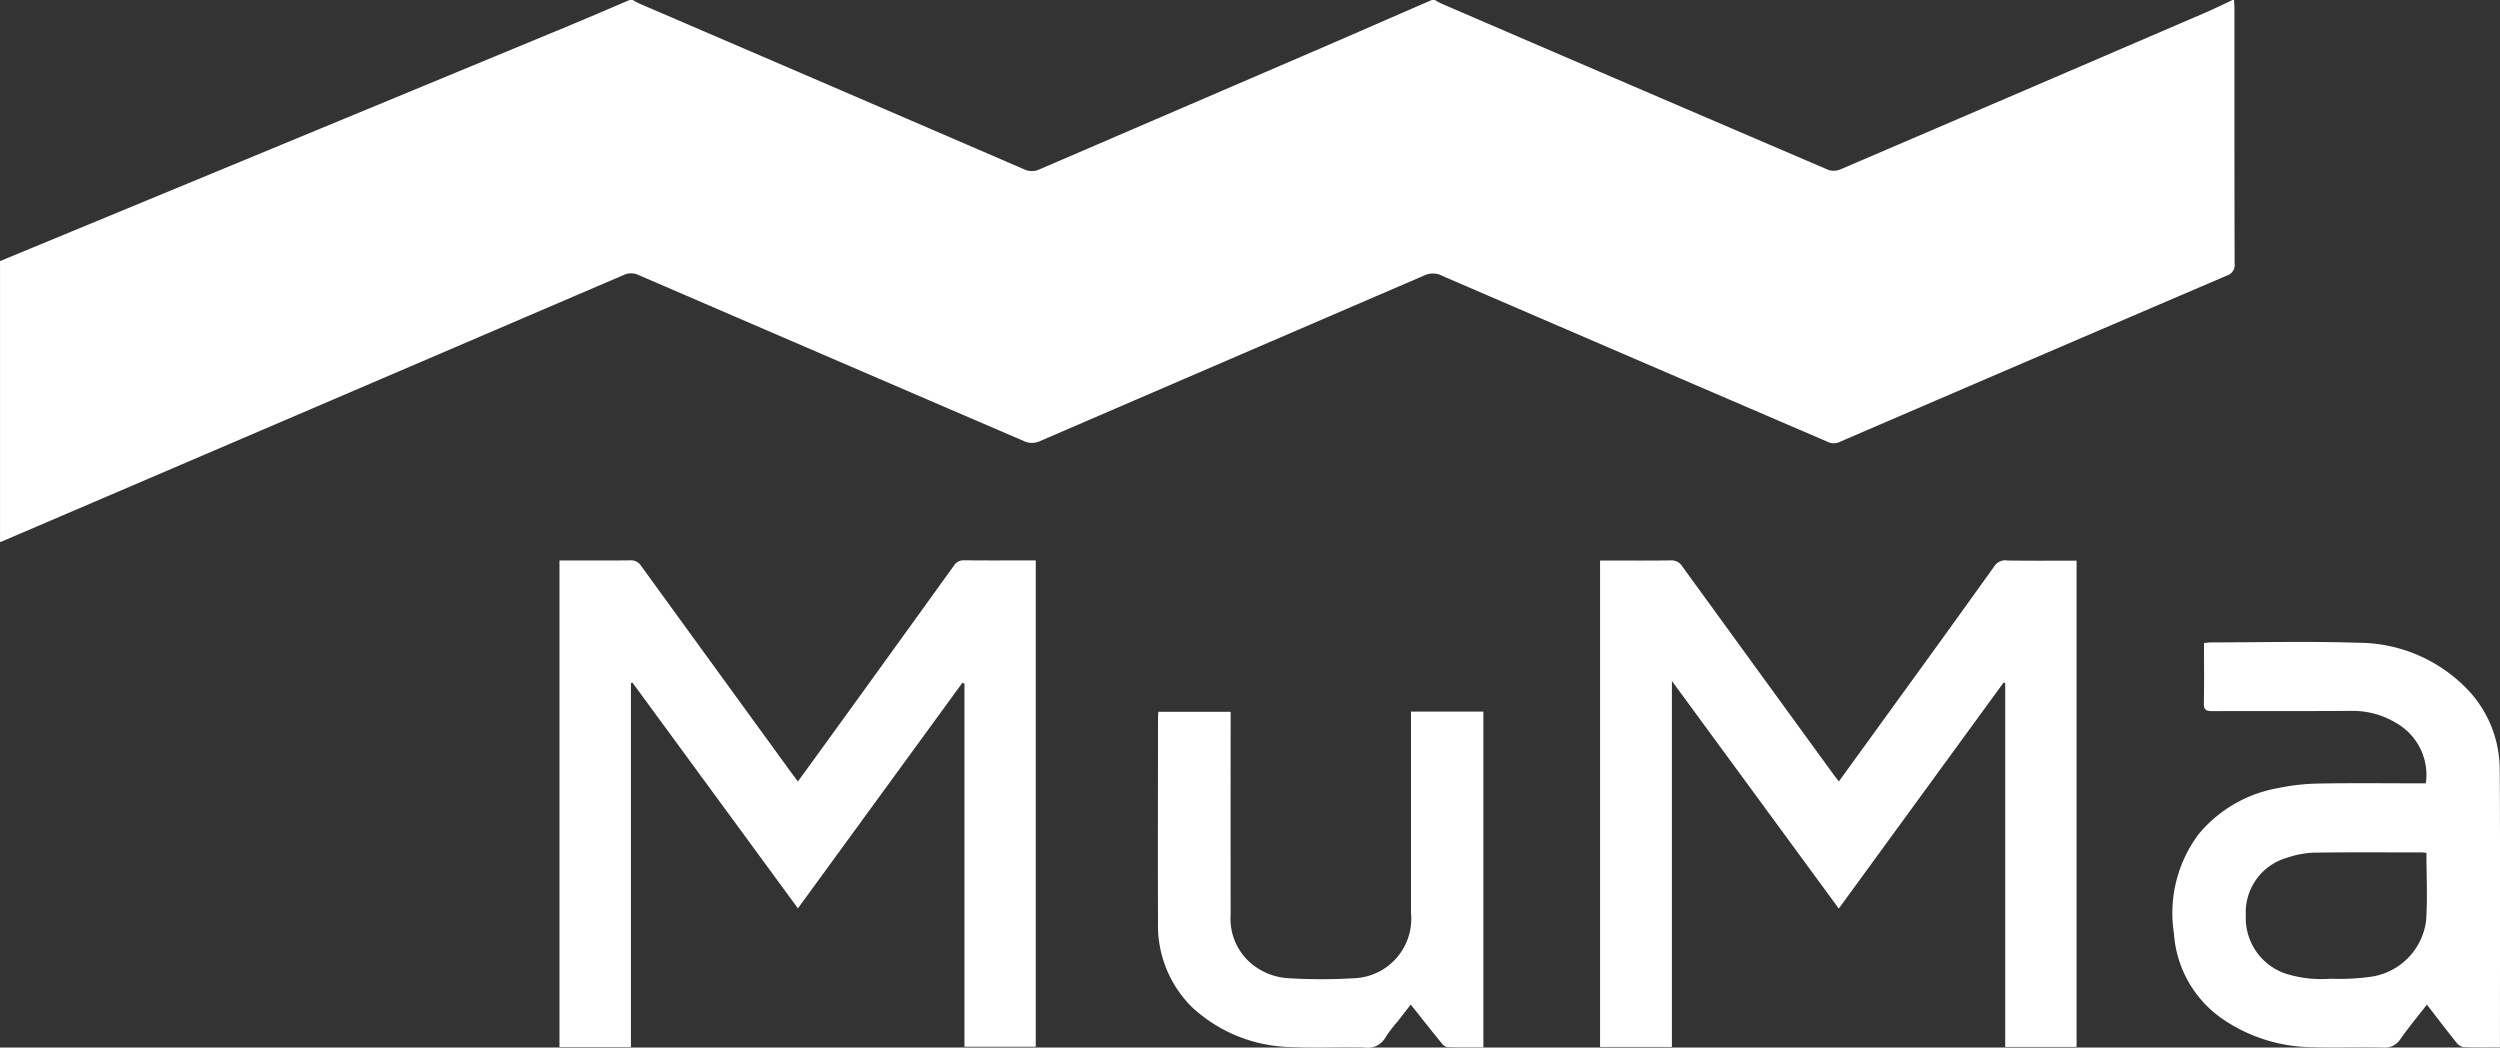
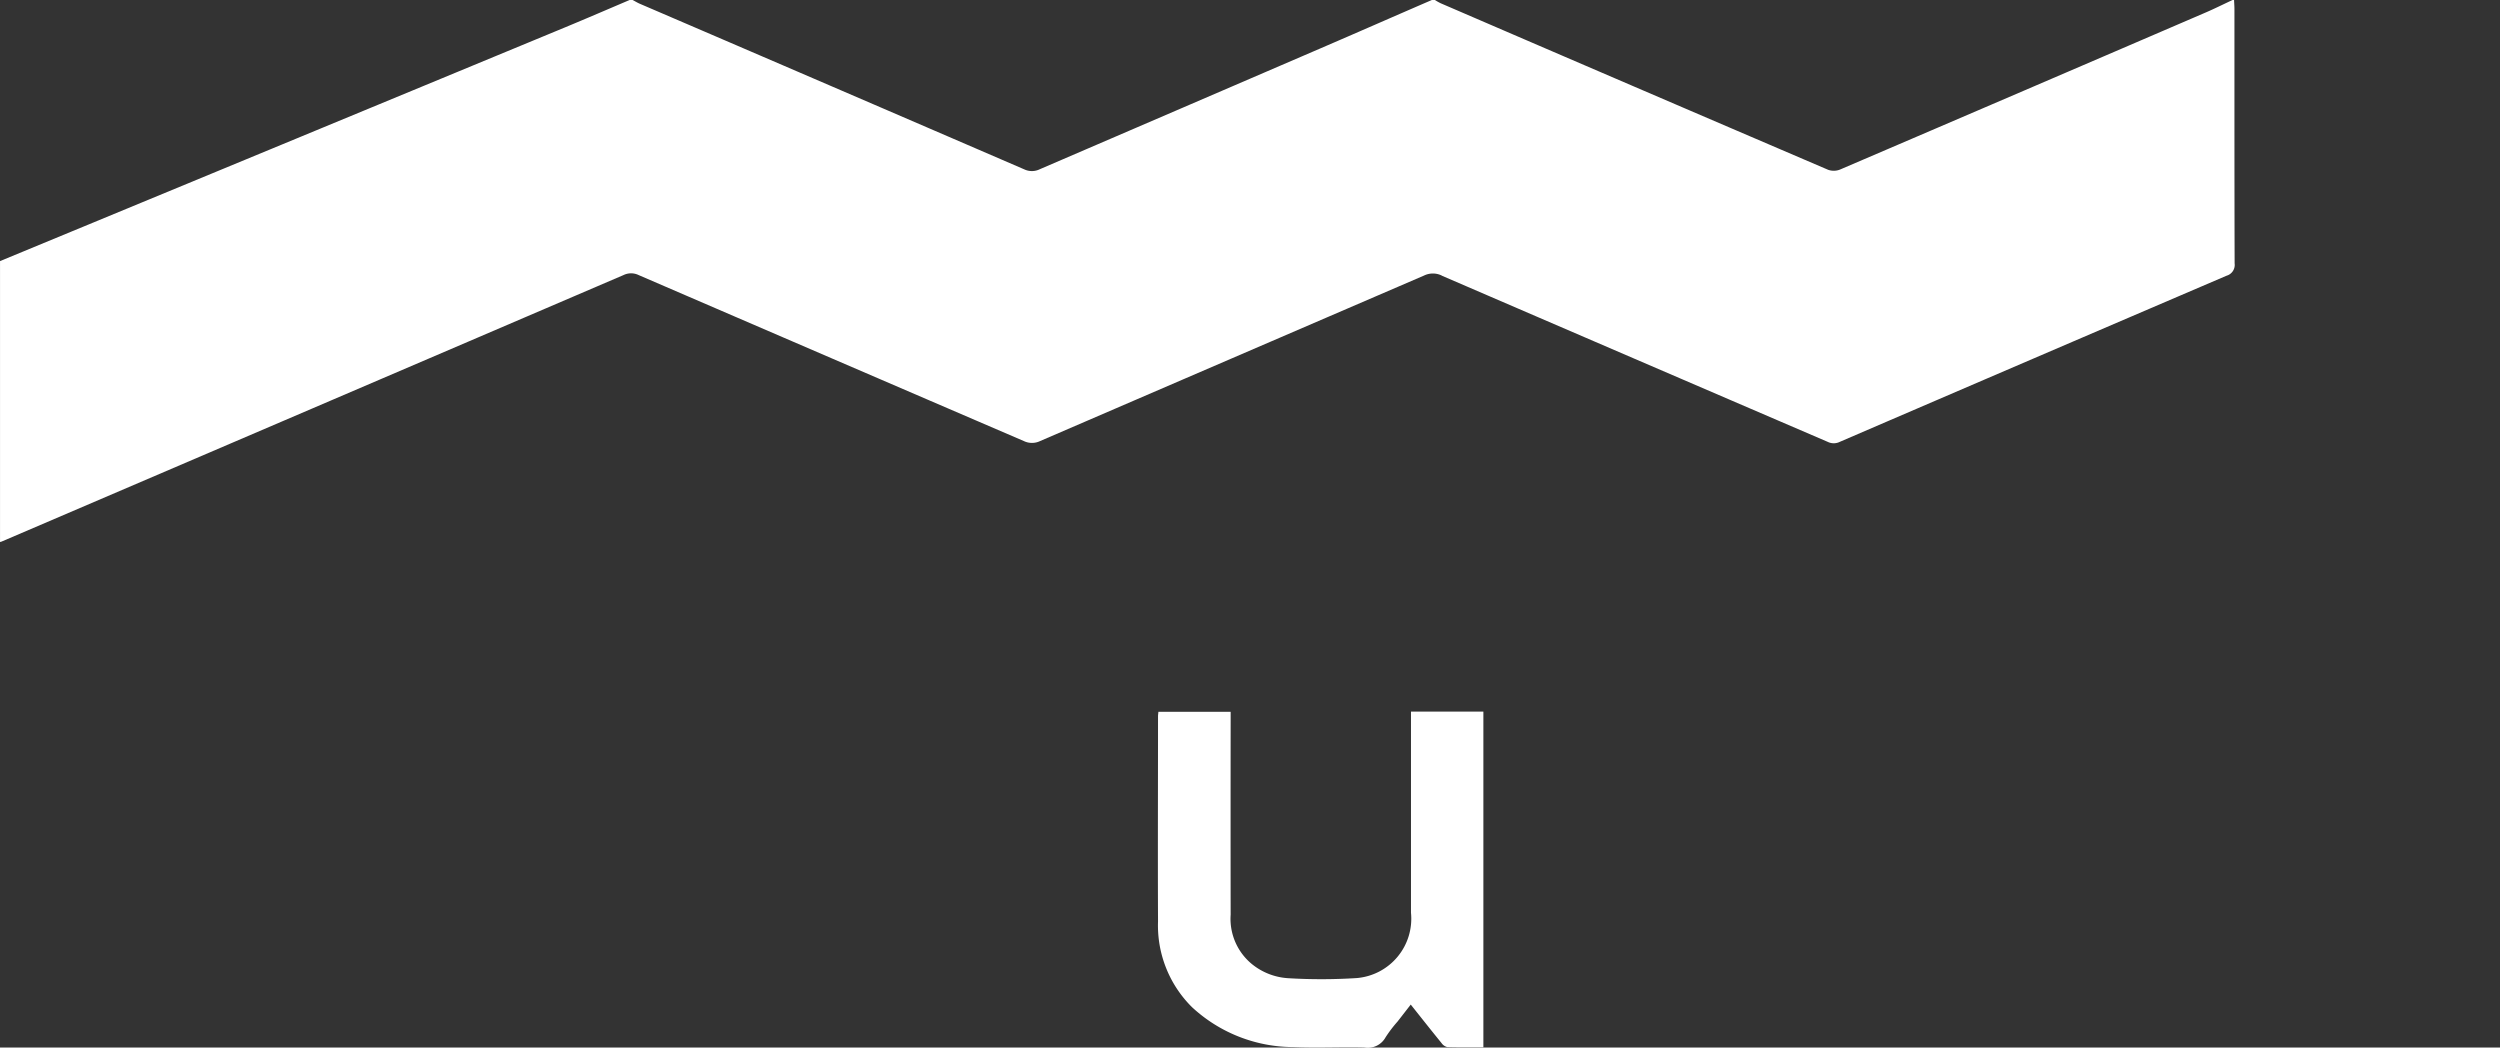
<svg xmlns="http://www.w3.org/2000/svg" width="125.019" height="52.385" viewBox="0 0 125.019 52.385">
  <rect x="0" y="0" width="125.019" height="52.385" fill="#333333" stroke="none" />
  <g transform="translate(-729.411 -16380.857)">
    <path d="M969.261,4832.466q9.647,4.162,19.3,8.311a.682.682,0,0,0,.605,0q9.667-4.165,19.344-8.309a.562.562,0,0,0,.4-.616c-.012-4.238-.008-8.476-.009-12.713,0-.152-.013-.305-.019-.457h-.077c-.434.2-.864.417-1.3.606q-9.159,3.943-18.325,7.871a.842.842,0,0,1-.595.014q-9.694-4.151-19.376-8.328a2.712,2.712,0,0,1-.29-.164h-.153c-1.852.8-3.7,1.614-5.557,2.413q-7.019,3.024-14.039,6.045a.894.894,0,0,1-.785.012q-9.606-4.148-19.219-8.278c-.126-.054-.245-.127-.367-.192h-.152c-1.074.457-2.146.92-3.224,1.367q-14.128,5.849-28.26,11.69v14.048a.6.6,0,0,0,.074-.02q15.555-6.661,31.107-13.33a.864.864,0,0,1,.754,0q9.628,4.156,19.262,8.3a.938.938,0,0,0,.818,0q9.6-4.141,19.194-8.274a1.011,1.011,0,0,1,.891,0" transform="translate(-167.751 11562.176)" fill="#ffffff" />
-     <path d="M954.708,4856.031a.571.571,0,0,0-.533.272q-3.466,4.816-6.949,9.622c-.272.377-.548.752-.849,1.166-.164-.222-.3-.4-.433-.584q-3.7-5.092-7.4-10.188a.6.6,0,0,0-.563-.287c-1.056.014-2.113.006-3.17.006h-.356v24.333h3.573v-18.2l.079-.02,8.272,11.284,8.228-11.284.1.05v18.156h3.566v-24.322h-.355c-1.069,0-2.139.008-3.209-.006" transform="translate(-177.066 11552.846)" fill="#ffffff" />
-     <path d="M1024.151,4856.03a.667.667,0,0,0-.628.313q-2.443,3.413-4.912,6.808c-.938,1.3-1.879,2.594-2.849,3.935-.114-.145-.194-.243-.267-.344q-3.782-5.2-7.559-10.4a.635.635,0,0,0-.59-.309c-1.056.017-2.113.007-3.17.007h-.357v24.323h3.592v-18.3c2.819,3.845,5.574,7.6,8.345,11.382l8.24-11.3.083.026v18.193h3.569v-24.317c-1.183,0-2.34.009-3.5-.007" transform="translate(-194.392 11552.847)" fill="#ffffff" />
-     <path d="M1054.668,4875.373a3.243,3.243,0,0,1-2.784,2.845,11.057,11.057,0,0,1-1.975.095,6,6,0,0,1-2.114-.207,2.932,2.932,0,0,1-2.146-2.948,2.839,2.839,0,0,1,2.083-2.9,4.571,4.571,0,0,1,1.342-.249c1.794-.027,3.59-.011,5.386-.011.061,0,.123.012.221.021,0,1.146.06,2.255-.014,3.355m3.677-7.406a5.809,5.809,0,0,0-1.434-3.93,7.589,7.589,0,0,0-5.658-2.525c-2.443-.08-4.89-.019-7.335-.018-.109,0-.218.019-.359.032,0,1.02.012,2.01-.007,3-.006.317.088.407.406.406,2.344-.013,4.687.005,7.03-.014a4.169,4.169,0,0,1,2.143.585,2.99,2.99,0,0,1,1.522,3.039h-.4c-1.656,0-3.312-.021-4.966.011a10.56,10.56,0,0,0-2.04.23,6.644,6.644,0,0,0-3.948,2.29,6.57,6.57,0,0,0-1.243,4.972,5.644,5.644,0,0,0,2.418,4.271,8.036,8.036,0,0,0,4.443,1.419c1.2.04,2.395-.011,3.591.019a.924.924,0,0,0,.881-.434c.406-.579.859-1.125,1.316-1.713.515.667.991,1.293,1.483,1.907a.572.572,0,0,0,.357.218c.584.022,1.17.011,1.814.011v-.3c0-4.492.016-8.983-.01-13.475" transform="translate(-203.93 11551.487)" fill="#ffffff" />
    <path d="M987,4866.593q0,4.792,0,9.581a2.979,2.979,0,0,1-2.7,3.267,27.8,27.8,0,0,1-3.435.008,3.178,3.178,0,0,1-1.824-.71,2.926,2.926,0,0,1-1.059-2.465q-.007-4.827,0-9.656v-.493h-3.613c-.008.1-.019.159-.019.221,0,3.423-.015,6.846,0,10.268a5.75,5.75,0,0,0,1.695,4.279,7.481,7.481,0,0,0,5.065,2c1.182.056,2.368-.011,3.552.021a1.016,1.016,0,0,0,1.068-.512,6.552,6.552,0,0,1,.6-.788l.658-.847c.54.678,1.036,1.307,1.542,1.928a.492.492,0,0,0,.29.2c.595.019,1.19.009,1.8.009v-16.786H987Z" transform="translate(-187.029 11550.326)" fill="#ffffff" />
  </g>
</svg>